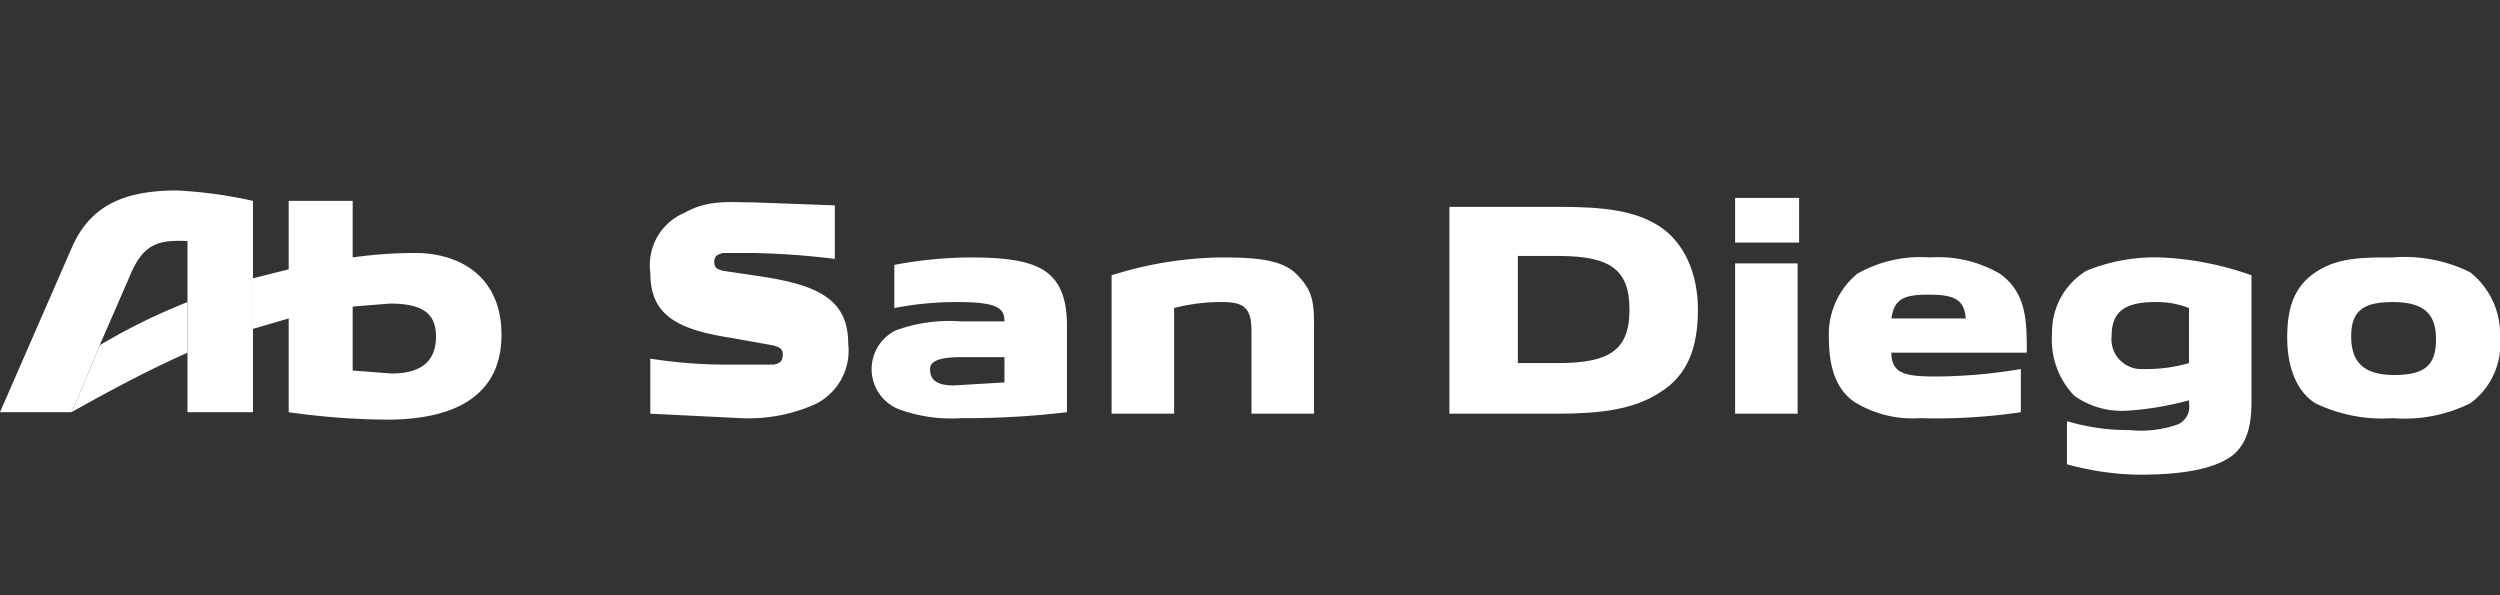
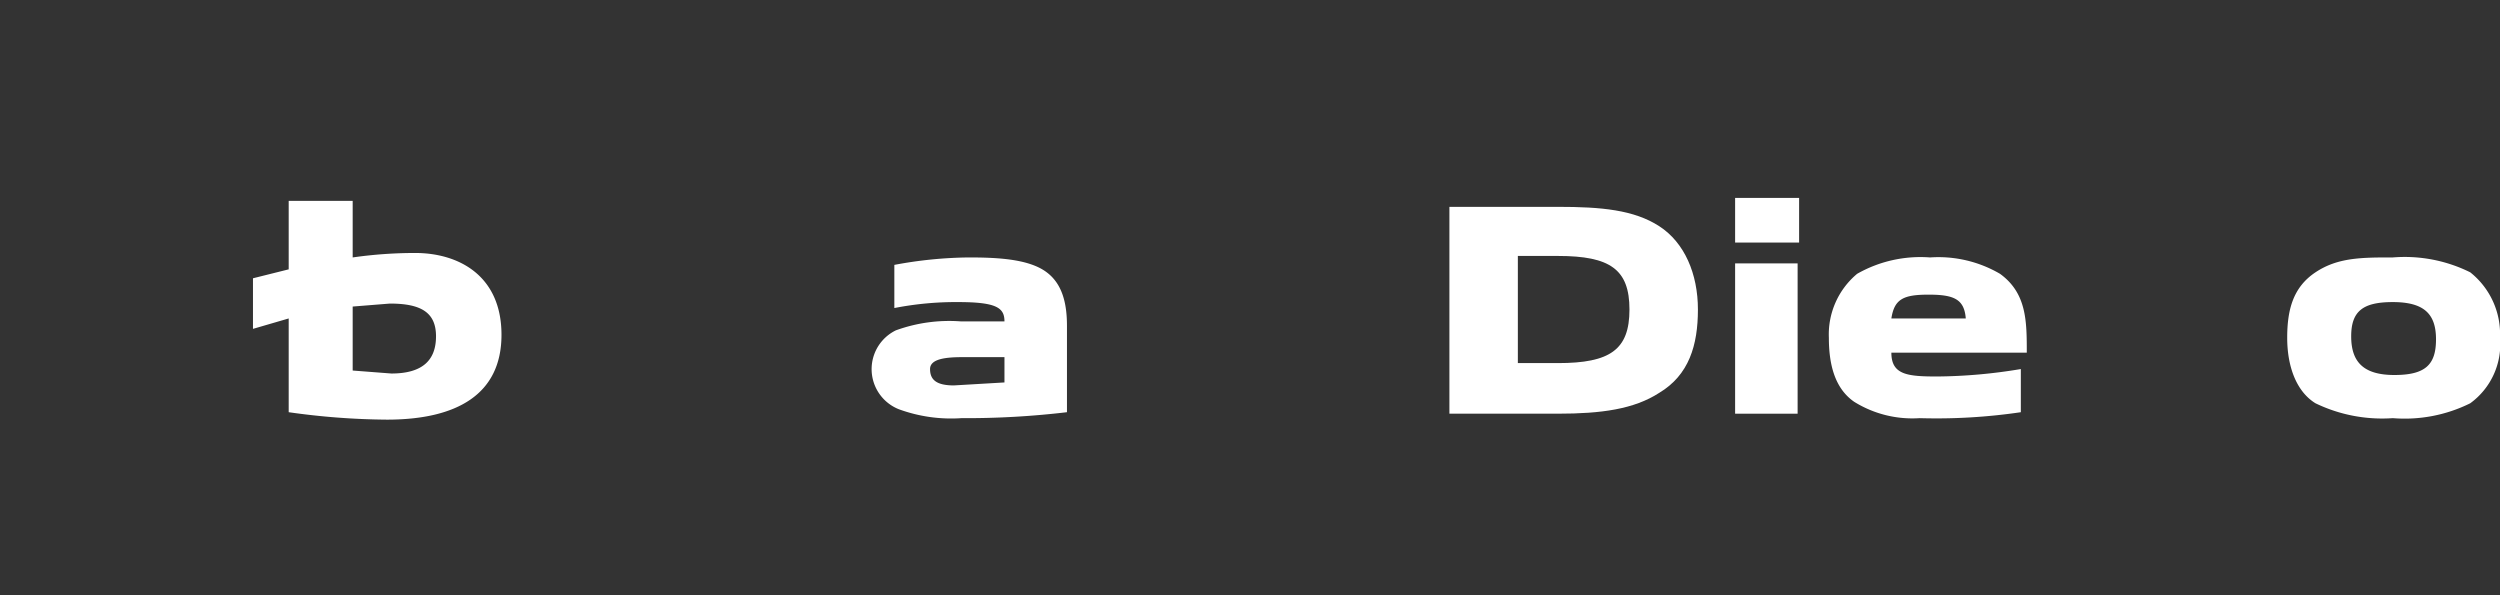
<svg xmlns="http://www.w3.org/2000/svg" id="Camada_1" data-name="Camada 1" viewBox="0 0 168 40">
  <rect x="0" y="0" width="168" height="40" fill="#333333" stroke="none" />
  <path d="M134.4,18.4a8.2,8.2,0,0,0-4.7-1.1,8.6,8.6,0,0,0-4.9,1.1,5.3,5.3,0,0,0-1.9,4.3c0,1.8.4,3.4,1.7,4.3a7.4,7.4,0,0,0,4.4,1.1,38.8,38.8,0,0,0,6.8-.4V24.8a35.3,35.3,0,0,1-5.6.5c-2,0-3.1-.1-3.1-1.6h9.1C136.2,21.6,136.2,19.7,134.4,18.4Zm-7.3,3c.2-1.3.8-1.6,2.5-1.6s2.4.3,2.5,1.6Z" fill="#fff" />
-   <path d="M54.7,27.2a11,11,0,0,1-4.9.9l-6.1-.3V24.1a32.7,32.7,0,0,0,5.4.4H52c.5-.1.6-.3.6-.7s-.3-.5-.7-.6l-2.8-.5c-3.9-.6-5.4-1.7-5.4-4.4A3.8,3.8,0,0,1,46,14.3c1.6-.9,3-.7,4.6-.7l5.5.2v3.6a50.9,50.9,0,0,0-5.6-.4H48.6c-.4.1-.6.2-.6.6s.2.5.6.6l2.7.4c3.8.6,5.7,1.6,5.7,4.5A4,4,0,0,1,54.7,27.2Z" fill="#fff" />
  <path d="M111.5,26.4c-1.7,1.1-3.9,1.4-6.8,1.4H97.4V13.9h7.3c2.9,0,5.1.2,6.8,1.3s2.6,3.2,2.6,5.6S113.5,25.2,111.5,26.4Zm-6.8-9.2H102v7.2h2.7c3.5,0,4.8-.9,4.8-3.6S108.2,17.2,104.7,17.2Z" fill="#fff" />
  <path d="M64.6,28.1a10.2,10.2,0,0,1-4.2-.6,2.9,2.9,0,0,1-.2-5.3,10.5,10.5,0,0,1,4.4-.6h2.9c0-.9-.5-1.3-3.1-1.3a21.5,21.5,0,0,0-4.3.4V17.8a28.3,28.3,0,0,1,5-.5c1.9,0,3.9.1,5.1.9s1.5,2.2,1.5,3.7v5.8A57.4,57.4,0,0,1,64.6,28.1ZM67.5,24H64.7c-1.1,0-2.2.1-2.2.8s.4,1.1,1.6,1.1l3.4-.2Z" fill="#fff" />
-   <path d="M149.9,30.7c-1.2.8-3.1,1.2-6.2,1.2a19.2,19.2,0,0,1-4.8-.7V28.3a14.2,14.2,0,0,0,4.2.6,7.4,7.4,0,0,0,3.3-.4,1.3,1.3,0,0,0,.7-1.4v-.2a20.5,20.5,0,0,1-4.2.7,5.5,5.5,0,0,1-3.5-1,5.4,5.4,0,0,1-1.5-4.2,4.8,4.8,0,0,1,2.3-4.2,12.1,12.1,0,0,1,5-.9,20.7,20.7,0,0,1,6.1,1.2V27C151.3,28.6,151,29.9,149.9,30.7Zm-2.8-10a5.9,5.9,0,0,0-2.3-.4c-2.2,0-2.9.8-2.9,2.3a2,2,0,0,0,1.9,2.2h.3a10.3,10.3,0,0,0,3-.4Z" fill="#fff" />
  <path d="M116.6,16.3v-3h4.3v3Zm4.2,11.5h-4.2V17.7h4.2V27.8Z" fill="#fff" />
-   <path d="M84.1,27.8V22.3c0-1.5-.4-2-1.9-2a12.4,12.4,0,0,0-3.3.4v7.1H74.7V18.5A25.4,25.4,0,0,1,82,17.3c2.2,0,4.1.1,5.1,1.1s1.2,1.7,1.2,3.3v6.1Z" fill="#fff" />
  <path d="M166,27.1a9.9,9.9,0,0,1-5.2,1,10.3,10.3,0,0,1-5.2-1c-1.3-.8-1.9-2.5-1.9-4.4s.4-3.4,1.9-4.4,3.1-1,5.2-1a9.9,9.9,0,0,1,5.2,1,5.3,5.3,0,0,1,2,4.4A4.9,4.9,0,0,1,166,27.1Zm-5.2-6.8c-2,0-2.8.6-2.8,2.3s.8,2.6,2.9,2.6,2.8-.7,2.8-2.4S162.9,20.3,160.8,20.3Z" fill="#fff" />
-   <path d="M4.8,27.7c2.5-1.4,5.1-2.8,7.8-4V20.3a40.4,40.4,0,0,0-5.9,2.9C5.8,25.5,4.8,27.7,4.8,27.7Z" fill="#fff" />
  <path d="M27.9,17a29.7,29.7,0,0,0-4.2.3V13.5H19.4v4.6l-2.4.6v3.4l2.4-.7v6.3h0a48.9,48.9,0,0,0,6.6.5c4.7,0,7.7-1.7,7.7-5.7S30.8,17,27.9,17Zm-1.6,8.1-2.6-.2h0V20.6l2.5-.2c2.1,0,3.1.6,3.1,2.2S28.4,25.1,26.3,25.1Z" fill="#fff" />
-   <path d="M11.9,12.8c-3.7,0-5.9,1.1-7.1,3.9L0,27.7H4.8s1-2.2,1.9-4.5l2-4.6c.9-2.2,1.9-2.5,3.9-2.4V27.7H17V13.5A29.8,29.8,0,0,0,11.9,12.8Z" fill="#fff" />
</svg>